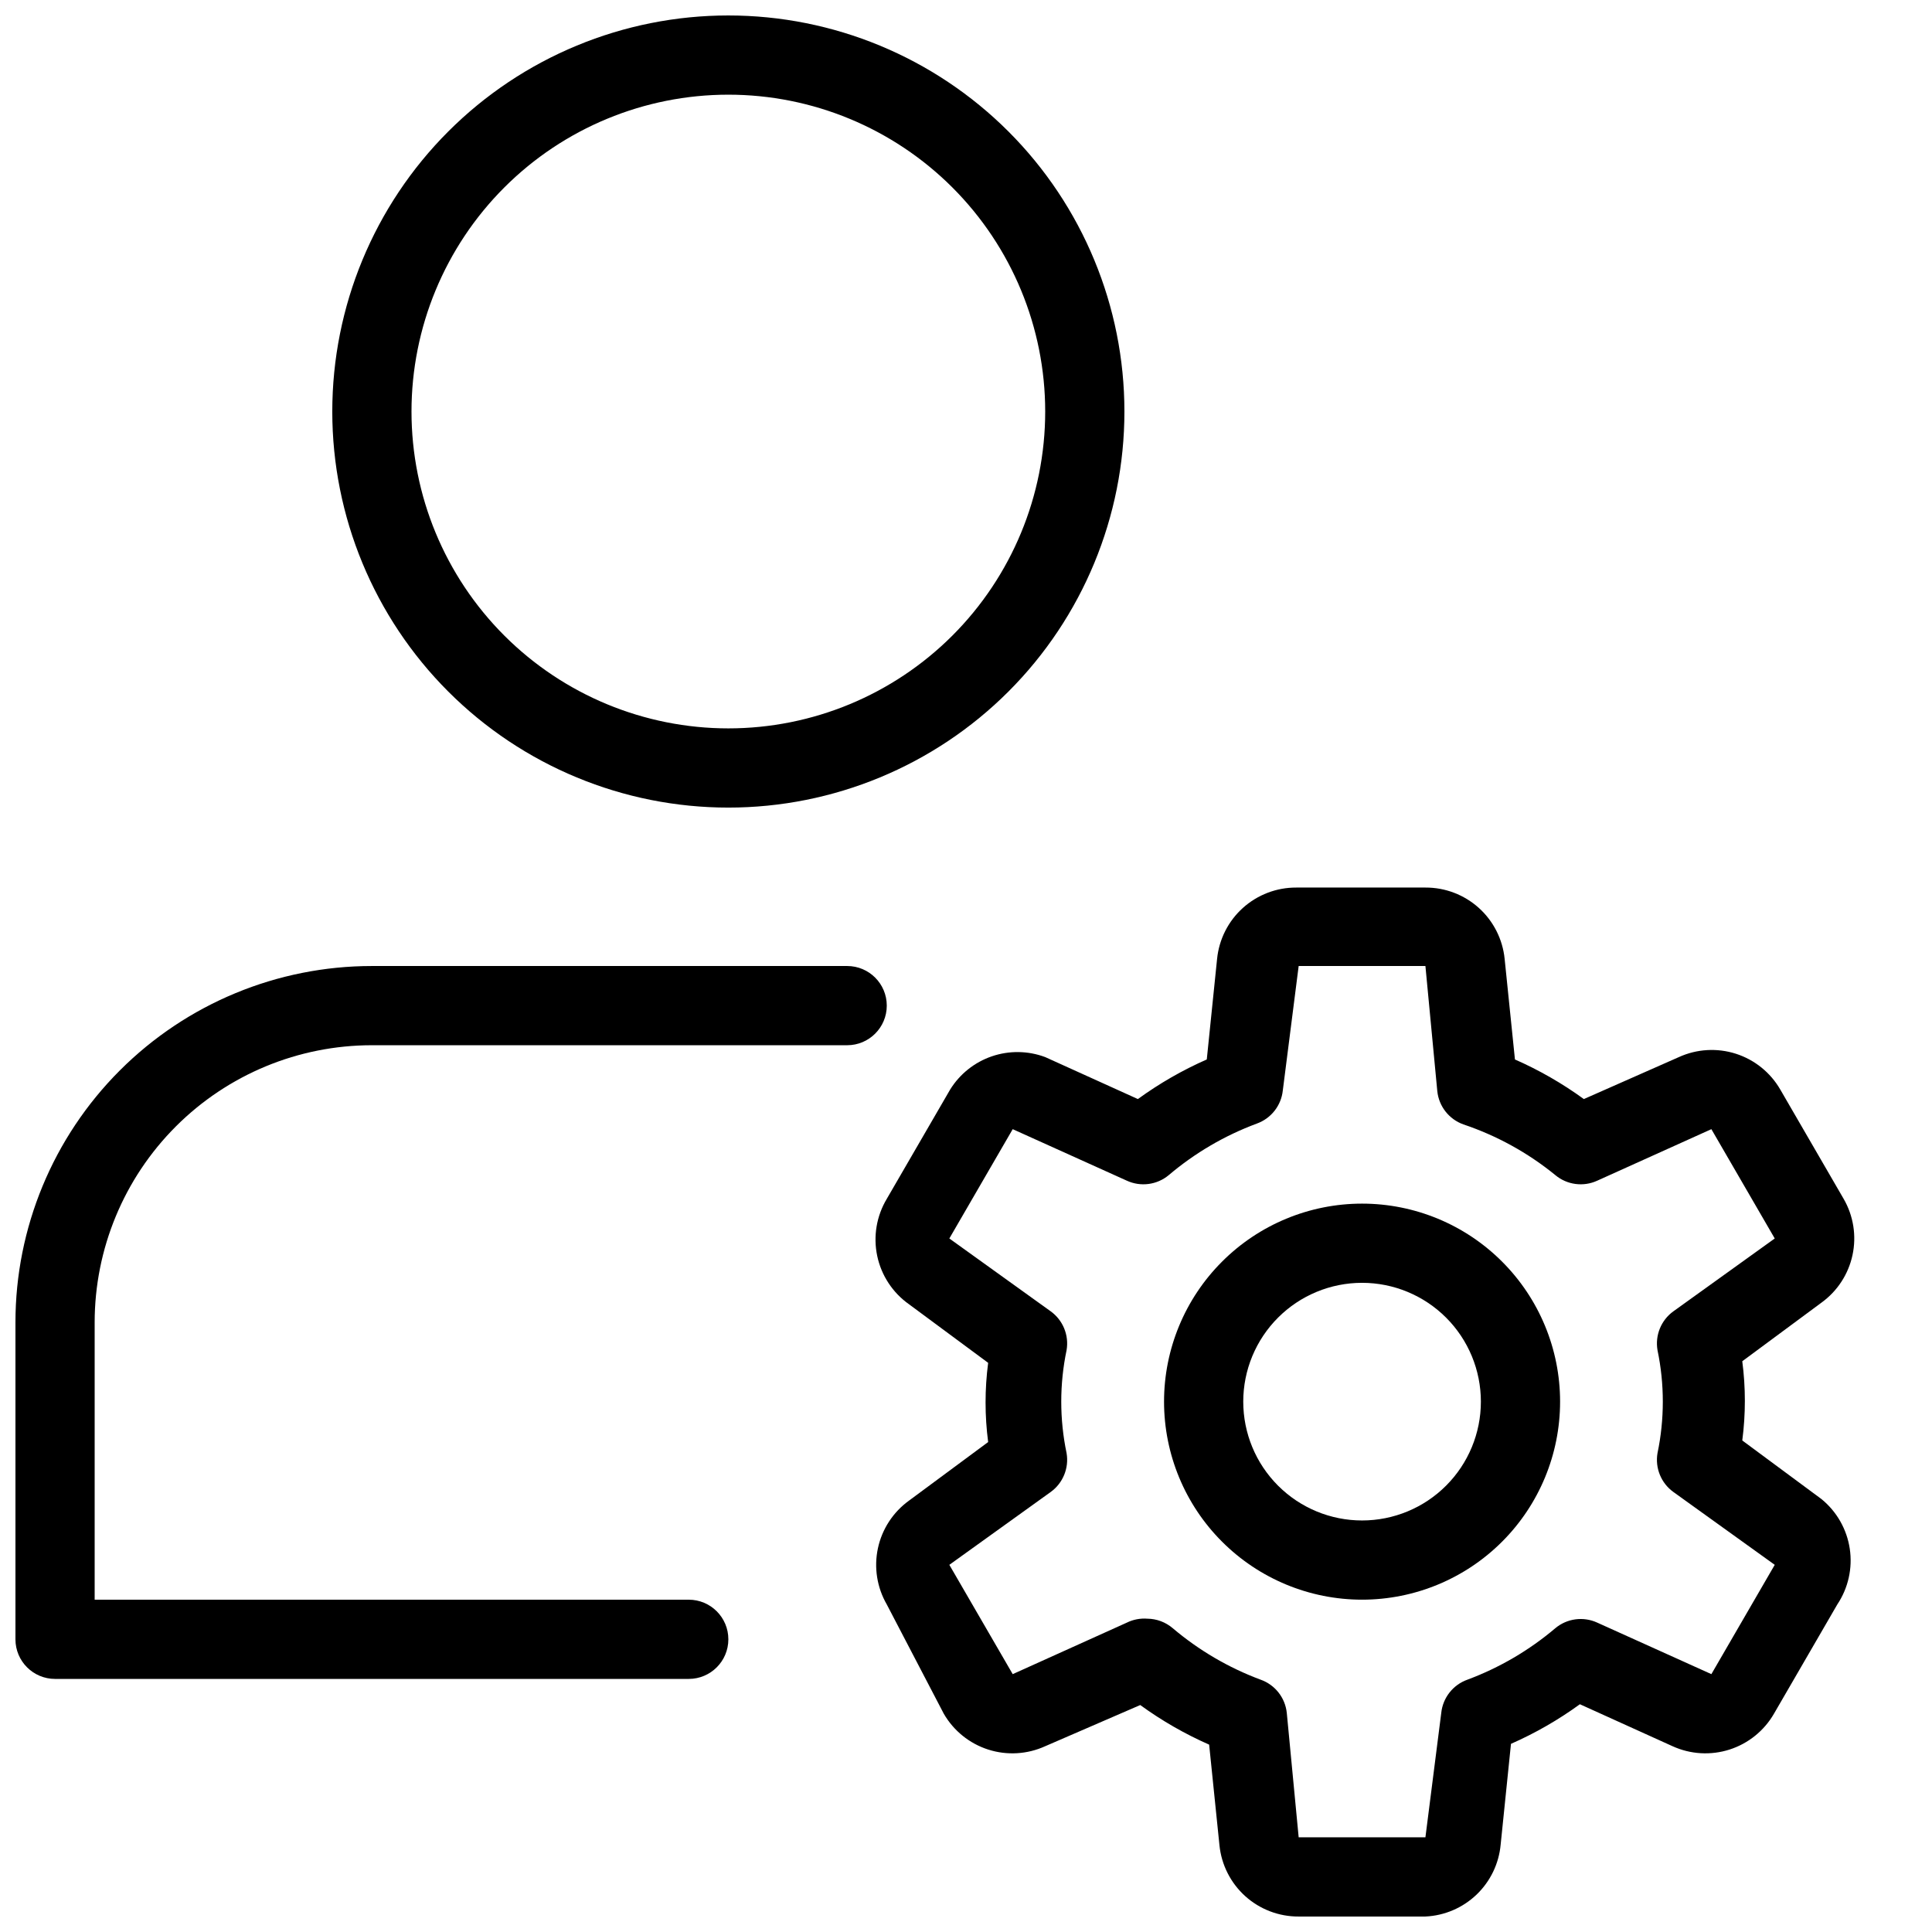
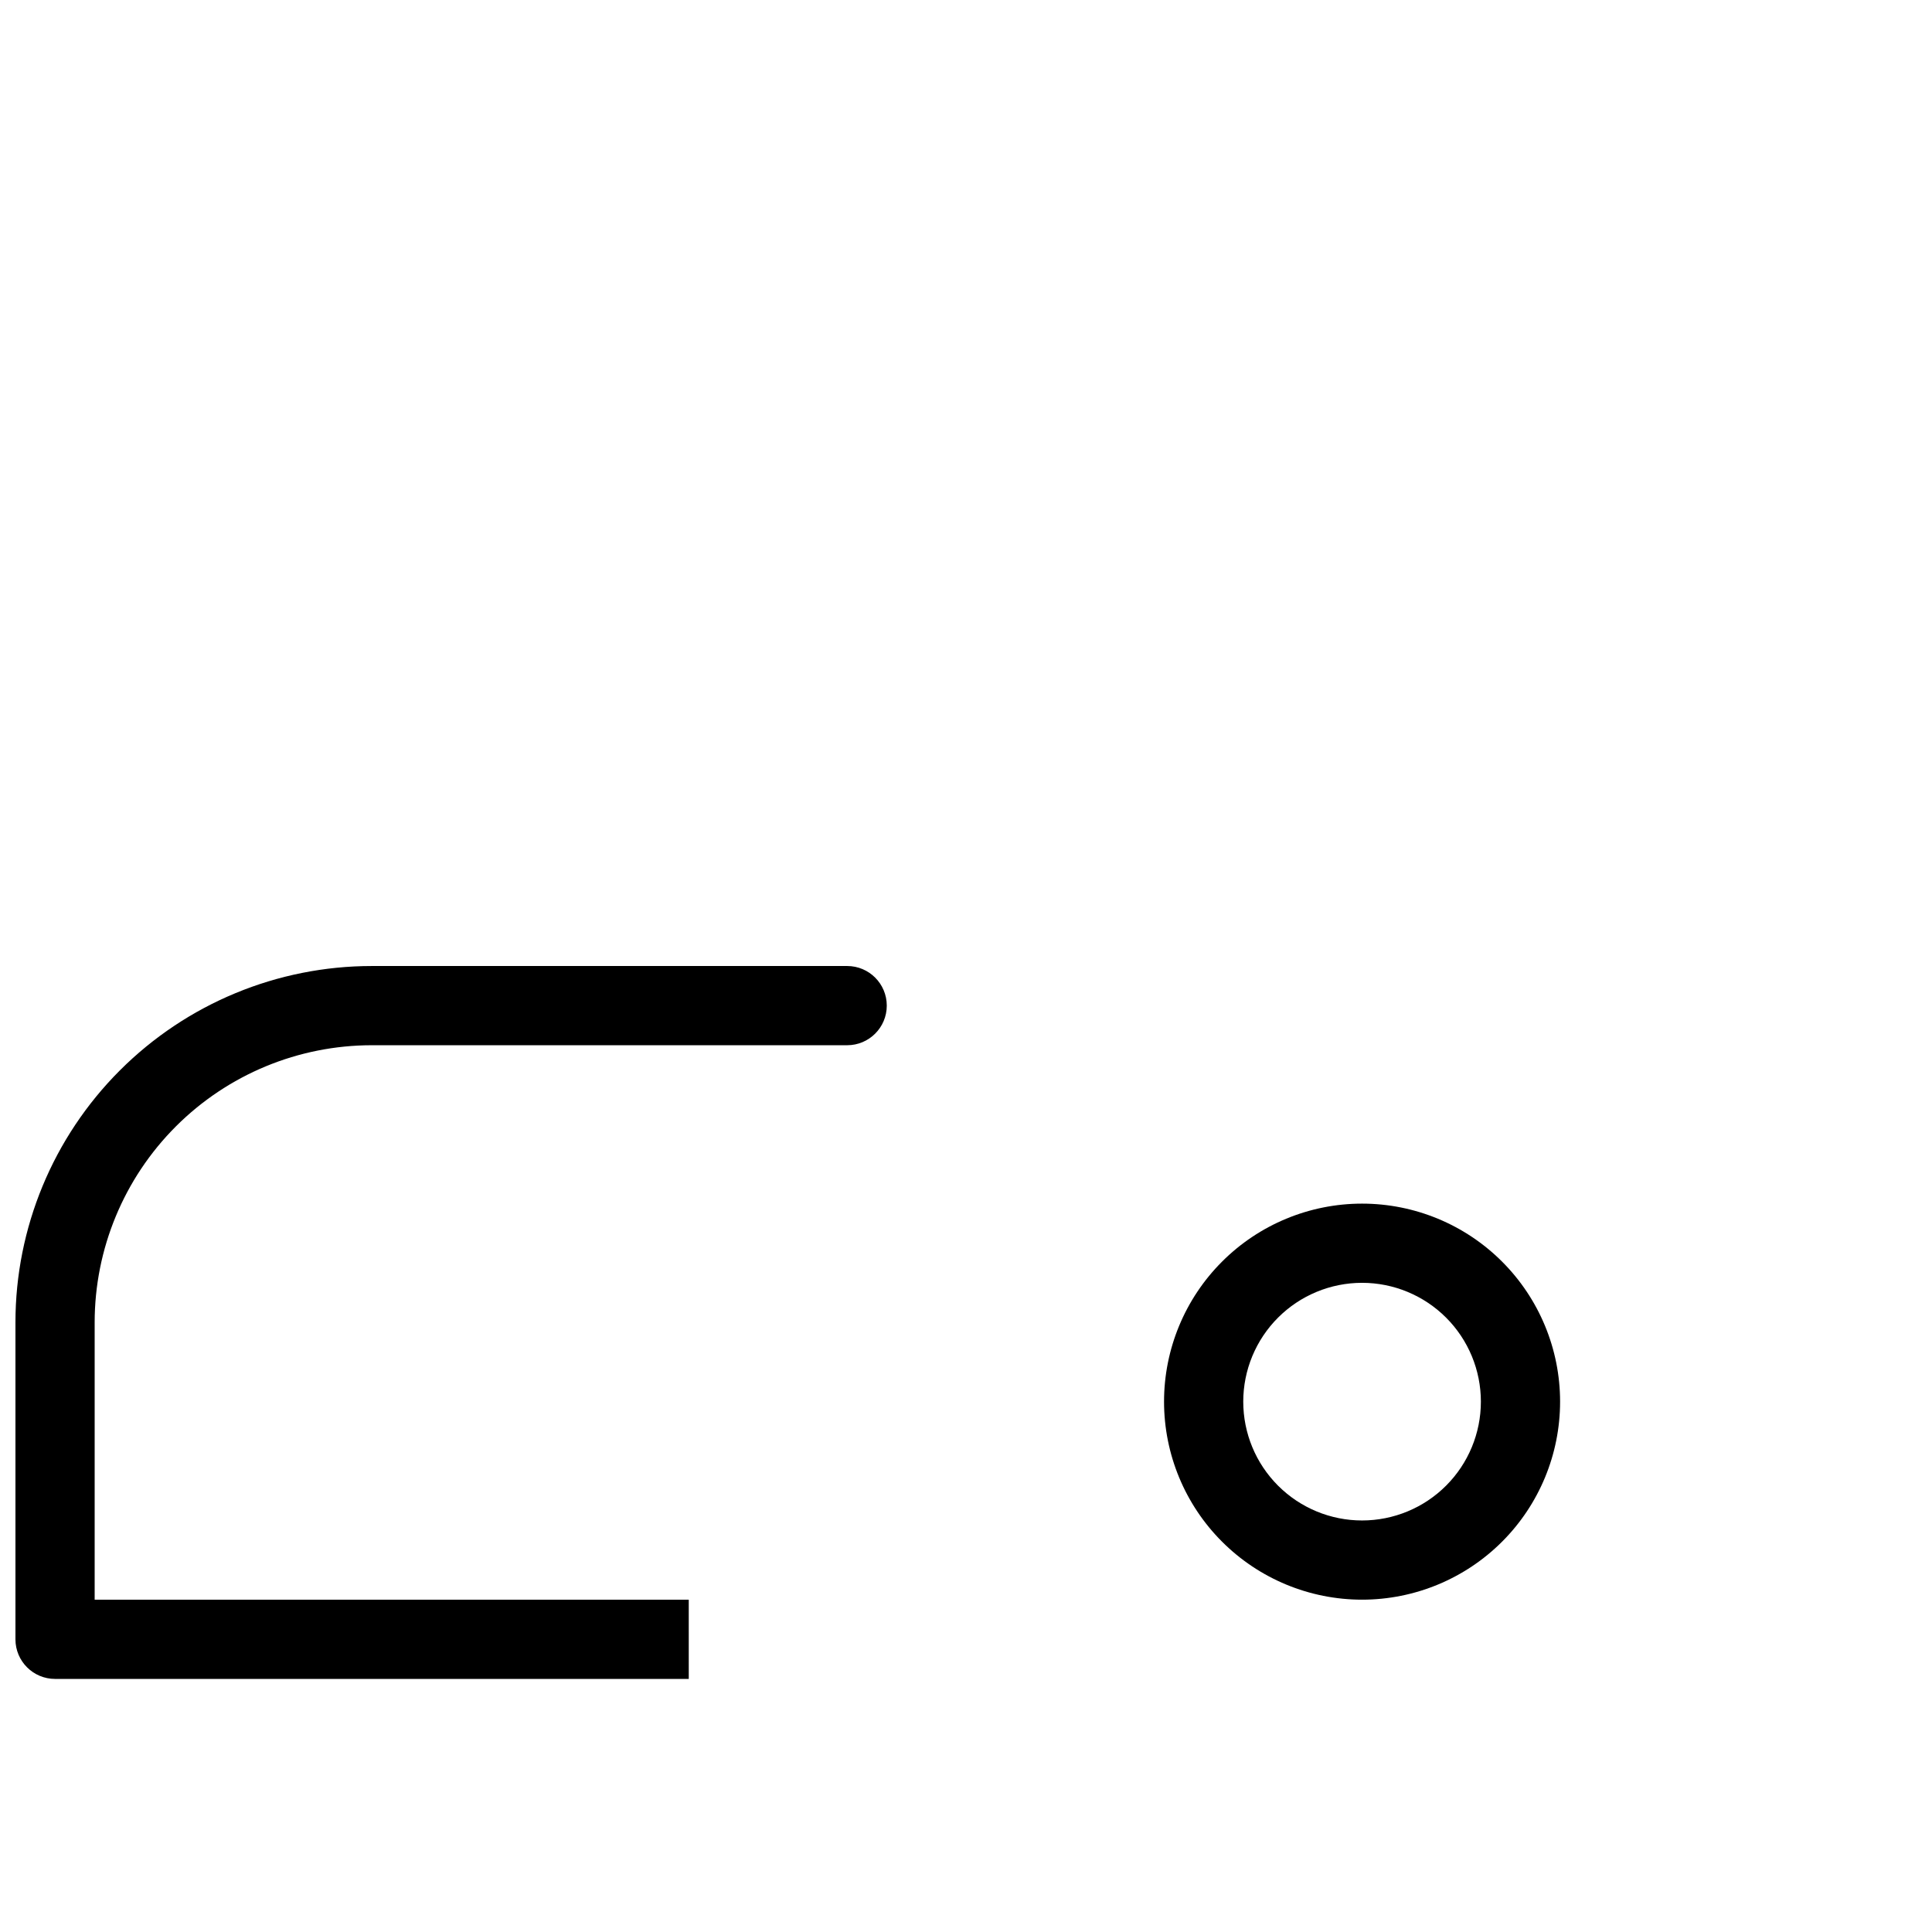
<svg xmlns="http://www.w3.org/2000/svg" width="800px" height="800px" version="1.1" viewBox="144 144 512 512">
  <defs>
    <clipPath id="c">
      <path d="m232 148.09h210v210.91h-210z" />
    </clipPath>
    <clipPath id="b">
      <path d="m148.09 400h231.91v189h-231.91z" />
    </clipPath>
    <clipPath id="a">
      <path d="m376 379h260v272.9h-260z" />
    </clipPath>
  </defs>
  <g clip-path="url(#c)">
-     <path d="m337.02 358.02c-27.84 0-54.535-11.059-74.219-30.742-19.684-19.684-30.742-46.383-30.742-74.219 0-27.836 11.059-54.535 30.742-74.219 19.684-19.684 46.379-30.742 74.219-30.742 27.836 0 54.531 11.059 74.219 30.742 19.684 19.684 30.742 46.383 30.742 74.219 0 27.836-11.059 54.535-30.742 74.219-19.688 19.684-46.383 30.742-74.219 30.742zm0-188.93c-22.27 0-43.629 8.848-59.375 24.594-15.746 15.746-24.594 37.105-24.594 59.375 0 22.27 8.848 43.625 24.594 59.375 15.746 15.746 37.105 24.594 59.375 24.594 22.27 0 43.625-8.848 59.375-24.594 15.746-15.75 24.594-37.105 24.594-59.375 0-22.27-8.848-43.629-24.594-59.375-15.75-15.746-37.105-24.594-59.375-24.594z" />
-   </g>
+     </g>
  <g clip-path="url(#b)">
-     <path d="m326.53 588.93h-167.94c-5.797 0-10.496-4.699-10.496-10.496v-83.969c0-25.051 9.953-49.078 27.668-66.793 17.715-17.719 41.742-27.668 66.797-27.668h125.95c5.797 0 10.496 4.699 10.496 10.496s-4.699 10.496-10.496 10.496h-125.95c-19.488 0-38.176 7.738-51.953 21.52-13.777 13.777-21.52 32.465-21.52 51.949v73.473h157.44c5.797 0 10.496 4.699 10.496 10.496 0 5.797-4.699 10.496-10.496 10.496z" />
+     <path d="m326.53 588.93h-167.94c-5.797 0-10.496-4.699-10.496-10.496v-83.969c0-25.051 9.953-49.078 27.668-66.793 17.715-17.719 41.742-27.668 66.797-27.668h125.95c5.797 0 10.496 4.699 10.496 10.496s-4.699 10.496-10.496 10.496h-125.95c-19.488 0-38.176 7.738-51.953 21.52-13.777 13.777-21.52 32.465-21.52 51.949v73.473h157.44z" />
  </g>
  <path d="m504.96 567.93c-13.918 0-27.266-5.527-37.105-15.371-9.844-9.84-15.371-23.188-15.371-37.109 0-13.918 5.527-27.266 15.371-37.105 9.84-9.844 23.188-15.371 37.105-15.371 13.922 0 27.27 5.527 37.109 15.371 9.844 9.84 15.371 23.188 15.371 37.105 0 13.922-5.527 27.27-15.371 37.109-9.84 9.844-23.188 15.371-37.109 15.371zm0-83.969c-8.348 0-16.359 3.32-22.262 9.223-5.906 5.906-9.223 13.918-9.223 22.266 0 8.352 3.316 16.363 9.223 22.266 5.902 5.906 13.914 9.223 22.262 9.223 8.352 0 16.363-3.316 22.266-9.223 5.906-5.902 9.223-13.914 9.223-22.266 0-8.348-3.316-16.359-9.223-22.266-5.902-5.902-13.914-9.223-22.266-9.223z" />
  <g clip-path="url(#a)">
-     <path d="m521.75 651.9h-33.59c-5.223 0.027-10.266-1.895-14.148-5.387-3.879-3.496-6.32-8.309-6.844-13.504l-2.731-26.66h0.004c-6.445-2.836-12.57-6.356-18.266-10.496l-25.188 10.914c-4.75 2.16-10.133 2.477-15.098 0.887-4.969-1.594-9.164-4.977-11.773-9.492l-15.113-28.969c-2.598-4.5-3.434-9.801-2.348-14.879 1.086-5.082 4.016-9.578 8.223-12.621l20.992-15.535c-0.914-6.965-0.914-14.023 0-20.992l-20.992-15.535c-4.316-3.055-7.32-7.629-8.41-12.805s-0.184-10.574 2.535-15.113l16.793-28.969c2.555-4.125 6.465-7.238 11.055-8.809 4.594-1.566 9.59-1.496 14.137 0.203l24.562 11.125h-0.004c5.695-4.141 11.816-7.66 18.262-10.496l2.731-26.66c0.523-5.195 2.961-10.012 6.844-13.504 3.883-3.492 8.926-5.414 14.148-5.391h34.219c5.223-0.023 10.266 1.898 14.148 5.391 3.879 3.492 6.32 8.309 6.844 13.504l2.731 26.66h-0.004c6.445 2.836 12.57 6.356 18.266 10.496l25.188-11.125c4.75-2.16 10.129-2.477 15.098-0.887 4.969 1.594 9.164 4.977 11.773 9.492l16.793 28.969c2.598 4.5 3.434 9.801 2.348 14.879-1.086 5.082-4.016 9.578-8.227 12.621l-20.992 15.535h0.004c0.914 6.965 0.914 14.023 0 20.992l20.992 15.535-0.004-0.004c4.047 3.301 6.719 7.988 7.496 13.148 0.777 5.164-0.398 10.43-3.297 14.773l-16.793 28.969c-2.609 4.516-6.805 7.898-11.773 9.492-4.965 1.59-10.348 1.273-15.098-0.887l-24.562-11.125h0.004c-5.695 4.141-11.816 7.66-18.262 10.496l-2.731 26.66c-0.453 5.059-2.723 9.781-6.387 13.293-3.668 3.512-8.484 5.574-13.555 5.809zm-73.684-78.93c2.465 0.023 4.844 0.918 6.719 2.519 6.918 5.863 14.801 10.48 23.301 13.645 3.816 1.355 6.512 4.789 6.926 8.816l3.148 32.957h33.59l4.195-32.957c0.418-4.027 3.113-7.461 6.93-8.816 8.496-3.164 16.383-7.781 23.301-13.645 3.113-2.598 7.445-3.168 11.125-1.469l30.23 13.645 16.793-28.969-26.871-19.312c-3.246-2.348-4.875-6.34-4.199-10.285 1.879-9 1.879-18.293 0-27.293-0.676-3.949 0.953-7.938 4.199-10.285l26.871-19.312-16.793-28.969-30.23 13.645c-3.68 1.699-8.012 1.129-11.125-1.469-7.242-5.906-15.492-10.457-24.352-13.434-3.816-1.359-6.512-4.789-6.926-8.82l-3.148-33.164h-33.59l-4.199 32.957c-0.414 4.027-3.109 7.461-6.926 8.816-8.5 3.164-16.383 7.781-23.301 13.645-3.113 2.598-7.445 3.168-11.125 1.469l-30.23-13.645-16.793 28.969 26.871 19.312c3.246 2.348 4.875 6.336 4.199 10.285-1.883 9-1.883 18.293 0 27.293 0.676 3.945-0.953 7.938-4.199 10.285l-26.871 19.312 16.793 28.969 30.23-13.645c1.691-0.836 3.578-1.195 5.457-1.051z" />
-   </g>
+     </g>
</svg>